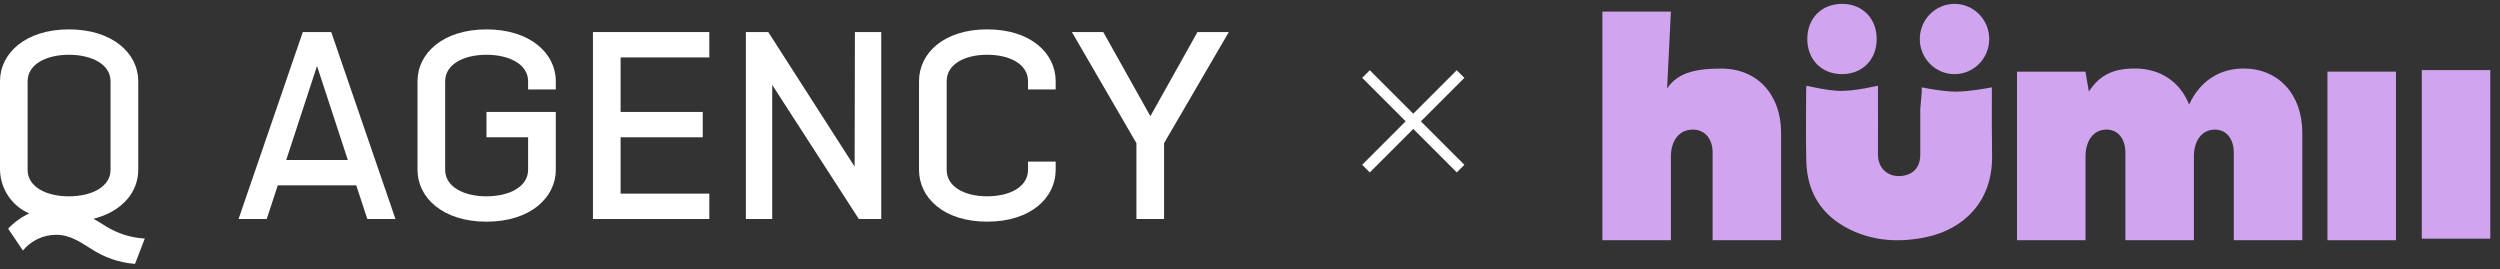
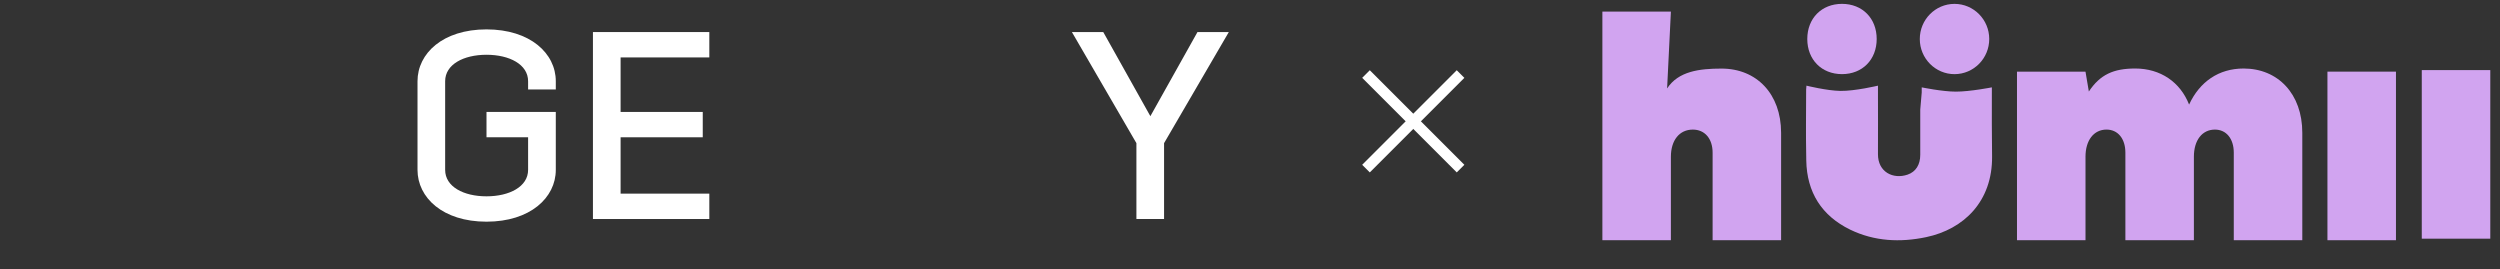
<svg xmlns="http://www.w3.org/2000/svg" width="232" height="25" viewBox="0 0 232 25" fill="none">
  <rect x="0" y="0" width="232" height="25" fill="#333333" stroke="none" />
  <path d="M167.638 7.949C167.638 7.949 169.536 8.416 170.779 8.436C172.153 8.457 174.275 7.949 174.275 7.949V8.463C174.275 11.411 174.288 11.363 174.275 14.308C174.265 15.961 175.677 16.664 177.023 16.206C177.787 15.946 178.2 15.282 178.2 14.368V10.172L178.336 8.582V8.107C178.336 8.107 180.259 8.504 181.507 8.504C182.82 8.504 184.844 8.107 184.844 8.107V8.515C184.844 11.533 184.834 11.495 184.865 14.506C184.909 18.7 182.233 21.273 178.751 22.006C176.344 22.511 173.951 22.404 171.693 21.309C169.055 20.023 167.674 17.849 167.622 14.89C167.569 11.697 167.61 11.5 167.61 8.31C167.612 8.198 167.626 8.094 167.638 7.949Z" fill="#D1A4F0" />
  <path d="M165.287 12.318V22.291H158.93V14.17C158.93 12.855 158.194 12.026 157.093 12.026C155.85 12.026 155.059 13.019 155.059 14.541V22.289H148.701V1.074H155.059L154.708 8.207C155.754 6.606 157.715 6.365 159.749 6.365C163.005 6.359 165.286 8.709 165.286 12.319L165.287 12.318Z" fill="#D1A4F0" />
  <path d="M213.653 12.319V22.291H207.295V14.17C207.295 12.855 206.588 12.026 205.544 12.026C204.357 12.026 203.593 13.019 203.593 14.541V22.289H197.236V14.169C197.236 12.854 196.529 12.025 195.483 12.025C194.306 12.025 193.534 13.018 193.534 14.54V22.288H187.177V6.651H193.534L193.845 8.492C194.891 6.919 196.134 6.358 198.146 6.358C200.492 6.358 202.329 7.616 203.147 9.704C204.129 7.588 205.896 6.358 208.206 6.358C211.392 6.358 213.653 8.708 213.653 12.319Z" fill="#D1A4F0" />
  <path d="M222.345 6.648H215.987V22.292H222.345V6.648Z" fill="#D1A4F0" />
  <path d="M231.099 6.505H224.741V22.149H231.099V6.505Z" fill="#D1A4F0" />
  <path d="M174.157 3.619C174.157 5.536 172.83 6.879 170.938 6.879C169.046 6.879 167.716 5.536 167.716 3.619C167.716 1.702 169.045 0.358 170.938 0.358C172.831 0.358 174.157 1.704 174.157 3.619Z" fill="#D1A4F0" />
  <path d="M181.385 6.881C183.165 6.877 184.604 5.415 184.601 3.614C184.598 1.814 183.152 0.357 181.373 0.36C179.594 0.364 178.154 1.826 178.157 3.627C178.161 5.427 179.606 6.884 181.385 6.881Z" fill="#D1A4F0" />
-   <path d="M9.824 20.996C9.482 20.772 9.09 20.548 8.675 20.302C11.339 19.633 12.829 17.824 12.829 15.764V7.536C12.829 4.959 10.458 2.727 6.402 2.727C2.346 2.727 0 4.959 0 7.536V15.764C0.02 16.632 0.286 17.474 0.767 18.191C1.249 18.908 1.924 19.469 2.713 19.805C1.979 20.148 1.316 20.627 0.755 21.218L2.124 23.25C2.504 22.79 2.979 22.421 3.515 22.168C4.052 21.915 4.636 21.785 5.228 21.788C6.522 21.788 7.5 22.506 8.431 23.076C9.658 23.892 11.069 24.378 12.531 24.489L13.436 22.137C12.156 22.067 10.913 21.675 9.819 20.996M6.398 18.22C4.271 18.22 2.562 17.327 2.562 15.765V7.536C2.562 5.976 4.274 5.082 6.398 5.082C8.521 5.082 10.259 5.977 10.259 7.536V15.764C10.259 17.324 8.525 18.219 6.398 18.219" fill="white" />
  <path d="M111.126 2.975L106.754 10.782L102.383 2.975H99.472L105.459 13.285V20.324H108.025V13.285L114.034 2.975H111.126Z" fill="white" />
-   <path d="M91.613 2.726C87.557 2.726 85.285 4.957 85.285 7.534V15.762C85.285 18.338 87.556 20.57 91.613 20.57C95.67 20.57 97.967 18.339 97.967 15.762V14.994H95.401V15.763C95.401 17.322 93.739 18.217 91.614 18.217C89.488 18.217 87.851 17.324 87.851 15.763V7.536C87.851 5.976 89.487 5.081 91.614 5.081C93.74 5.081 95.401 5.976 95.401 7.536V8.303H97.967V7.534C97.967 4.957 95.67 2.726 91.613 2.726Z" fill="white" />
-   <path d="M79.31 15.465L71.295 2.975H69.218V20.324H71.661V7.88L79.701 20.324H81.779V2.975H79.336L79.31 15.465Z" fill="white" />
  <path d="M55.025 20.324H65.825V17.969H57.591V12.74H65.215V10.388H57.591V5.329H65.825V2.975H55.025V20.324Z" fill="white" />
  <path d="M45.147 2.727C41.093 2.727 38.745 4.958 38.745 7.535V15.764C38.745 18.341 41.091 20.572 45.147 20.572C49.203 20.572 51.578 18.342 51.578 15.764V10.387H45.147V12.74H49.008V15.764C49.008 17.324 47.274 18.219 45.147 18.219C43.021 18.219 41.31 17.326 41.31 15.764V7.536C41.31 5.976 43.023 5.082 45.147 5.082C47.272 5.082 49.008 5.977 49.008 7.536V8.304H51.578V7.536C51.578 4.959 49.202 2.727 45.147 2.727Z" fill="white" />
-   <path d="M28.1 2.975L22.138 20.324H24.752L25.777 17.201H33.061L34.086 20.324H36.7L30.739 2.975H28.1ZM26.562 14.847L29.419 6.123L32.278 14.847H26.562Z" fill="white" />
  <path d="M126.764 6.871L135.54 15.646" stroke="white" />
  <path d="M135.54 6.871L126.764 15.646" stroke="white" />
</svg>